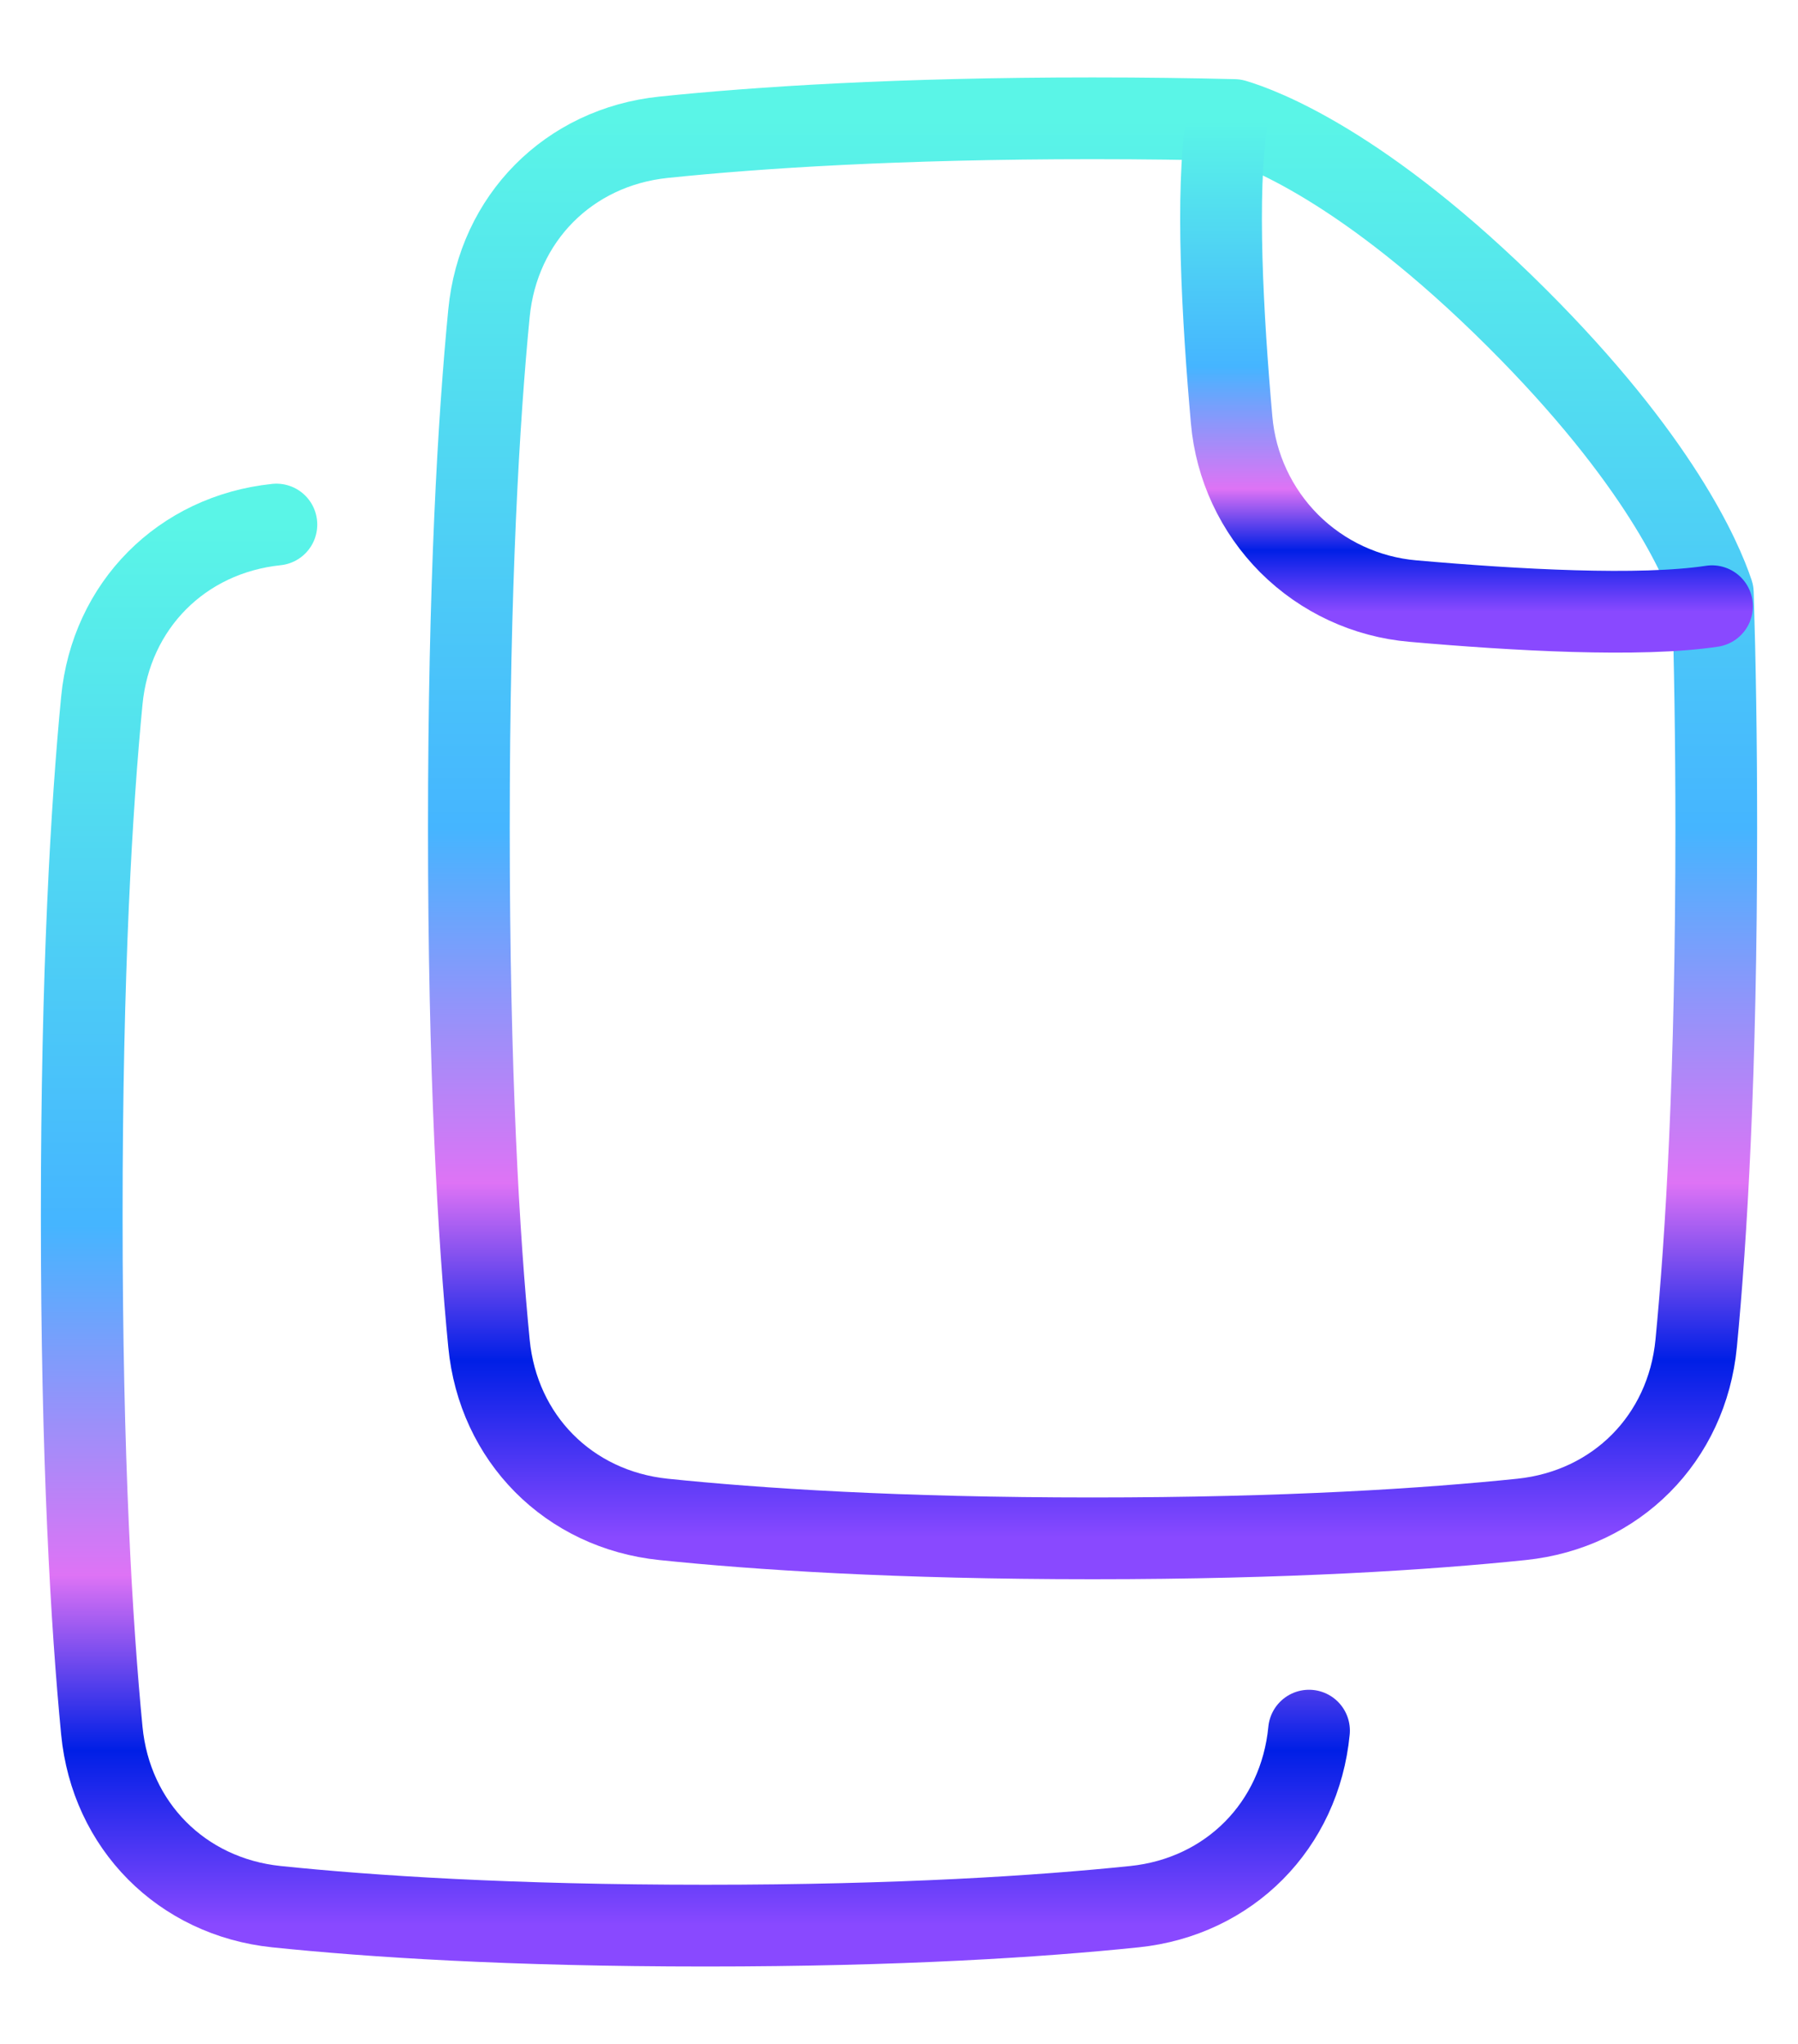
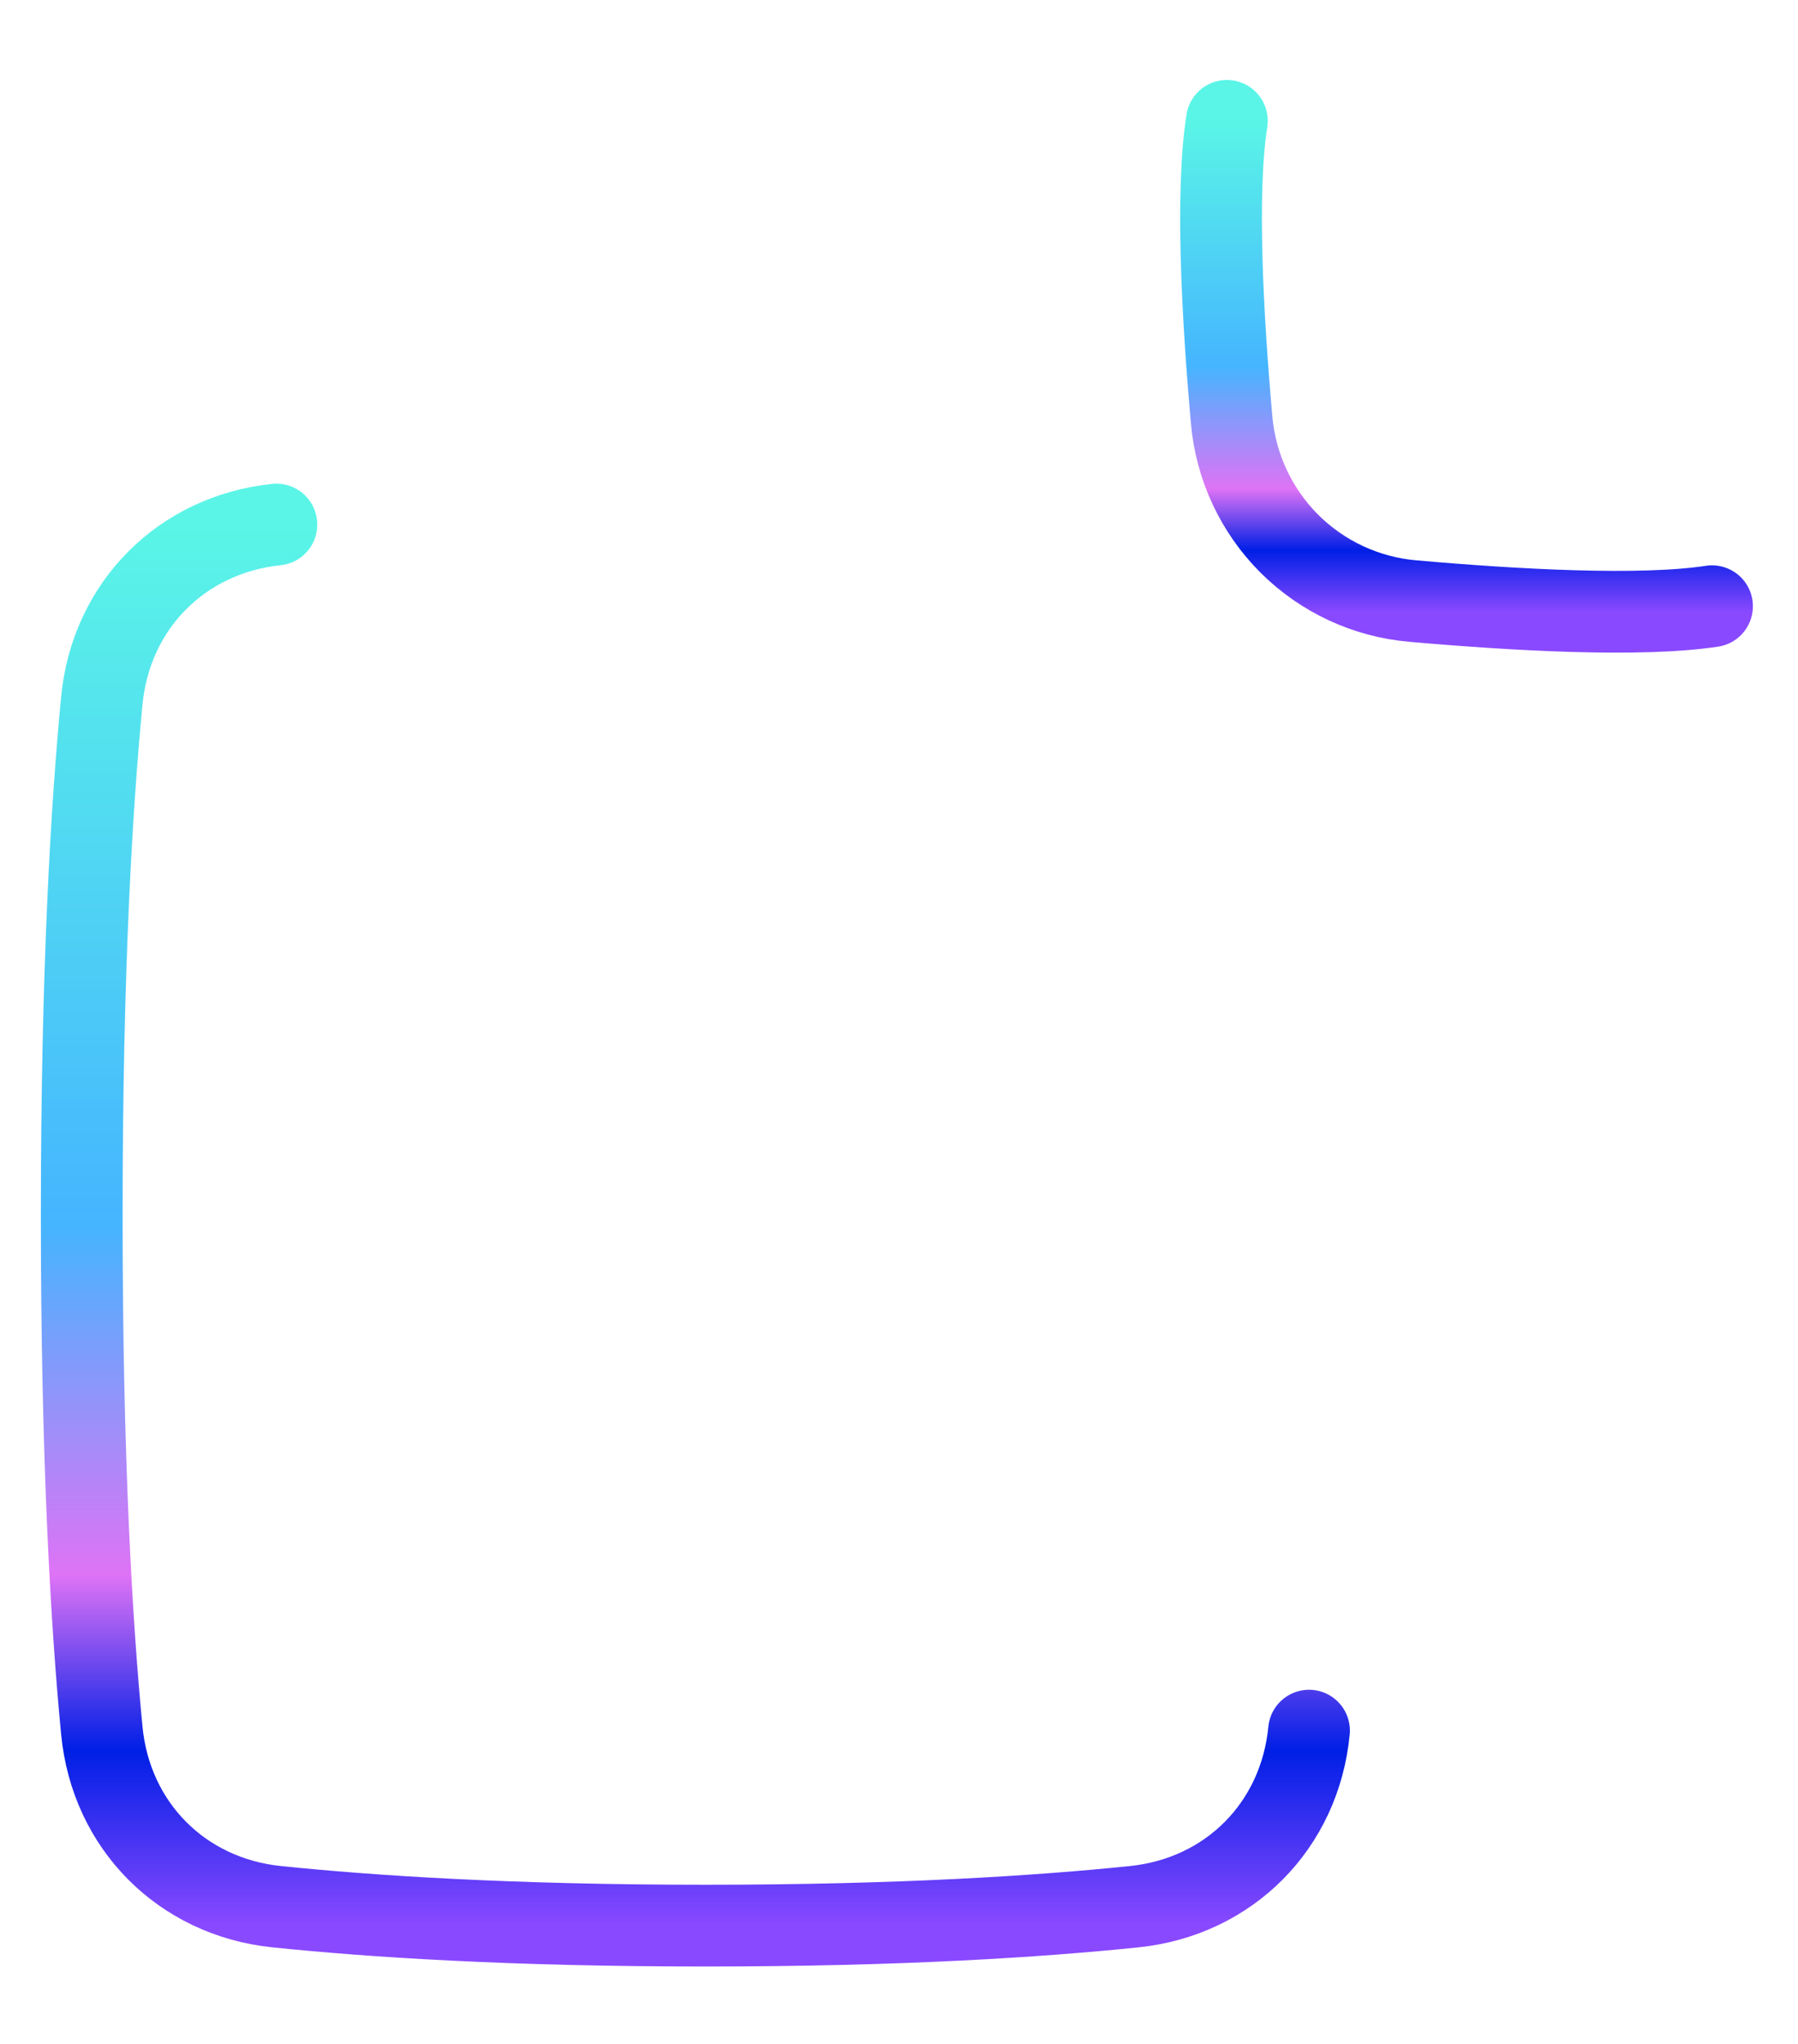
<svg xmlns="http://www.w3.org/2000/svg" width="22" height="25" viewBox="0 0 22 25" fill="none">
  <path d="M16.017 21.168C15.905 22.329 15.042 23.2 13.882 23.321C12.733 23.44 11.018 23.553 8.632 23.553C6.245 23.553 4.53 23.44 3.382 23.321C2.222 23.2 1.358 22.329 1.246 21.168C1.122 19.886 1 17.866 1 14.868C1 11.871 1.122 9.851 1.246 8.568C1.358 7.407 2.222 6.537 3.382 6.416" stroke="url(#paint0_linear_2034_508)" stroke-linecap="round" stroke-linejoin="round" />
-   <path d="M15.101 1.468C15.423 1.563 16.689 2.026 18.555 3.885C20.3 5.624 20.82 6.841 20.958 7.253C20.984 8.092 21 9.048 21 10.132C21 13.129 20.878 15.149 20.754 16.432C20.642 17.593 19.778 18.463 18.618 18.584C17.47 18.703 15.755 18.816 13.368 18.816C10.982 18.816 9.267 18.703 8.118 18.584C6.958 18.463 6.095 17.593 5.983 16.432C5.858 15.149 5.737 13.129 5.737 10.132C5.737 7.134 5.858 5.114 5.983 3.832C6.095 2.671 6.958 1.8 8.118 1.679C9.267 1.56 10.982 1.447 13.368 1.447C13.991 1.447 14.567 1.455 15.101 1.468Z" stroke="url(#paint1_linear_2034_508)" stroke-linecap="round" stroke-linejoin="round" />
  <path d="M20.948 7.415C20.069 7.548 18.537 7.462 17.288 7.352C16.717 7.303 16.181 7.054 15.775 6.649C15.37 6.243 15.12 5.708 15.07 5.136C14.959 3.885 14.874 2.35 15.012 1.478" stroke="url(#paint2_linear_2034_508)" stroke-linecap="round" stroke-linejoin="round" />
  <defs>
    <linearGradient id="paint0_linear_2034_508" x1="8.509" y1="6.416" x2="8.509" y2="23.553" gradientUnits="userSpaceOnUse">
      <stop stop-color="#5AF5E7" />
      <stop offset="0.5" stop-color="#45B5FF" />
      <stop offset="0.75" stop-color="#DE73F5" />
      <stop offset="0.875" stop-color="#001FE6" />
      <stop offset="1" stop-color="#8949FF" />
    </linearGradient>
    <linearGradient id="paint1_linear_2034_508" x1="13.368" y1="1.447" x2="13.368" y2="18.816" gradientUnits="userSpaceOnUse">
      <stop stop-color="#5AF5E7" />
      <stop offset="0.5" stop-color="#45B5FF" />
      <stop offset="0.75" stop-color="#DE73F5" />
      <stop offset="0.875" stop-color="#001FE6" />
      <stop offset="1" stop-color="#8949FF" />
    </linearGradient>
    <linearGradient id="paint2_linear_2034_508" x1="17.944" y1="1.478" x2="17.944" y2="7.483" gradientUnits="userSpaceOnUse">
      <stop stop-color="#5AF5E7" />
      <stop offset="0.5" stop-color="#45B5FF" />
      <stop offset="0.75" stop-color="#DE73F5" />
      <stop offset="0.875" stop-color="#001FE6" />
      <stop offset="1" stop-color="#8949FF" />
    </linearGradient>
  </defs>
</svg>